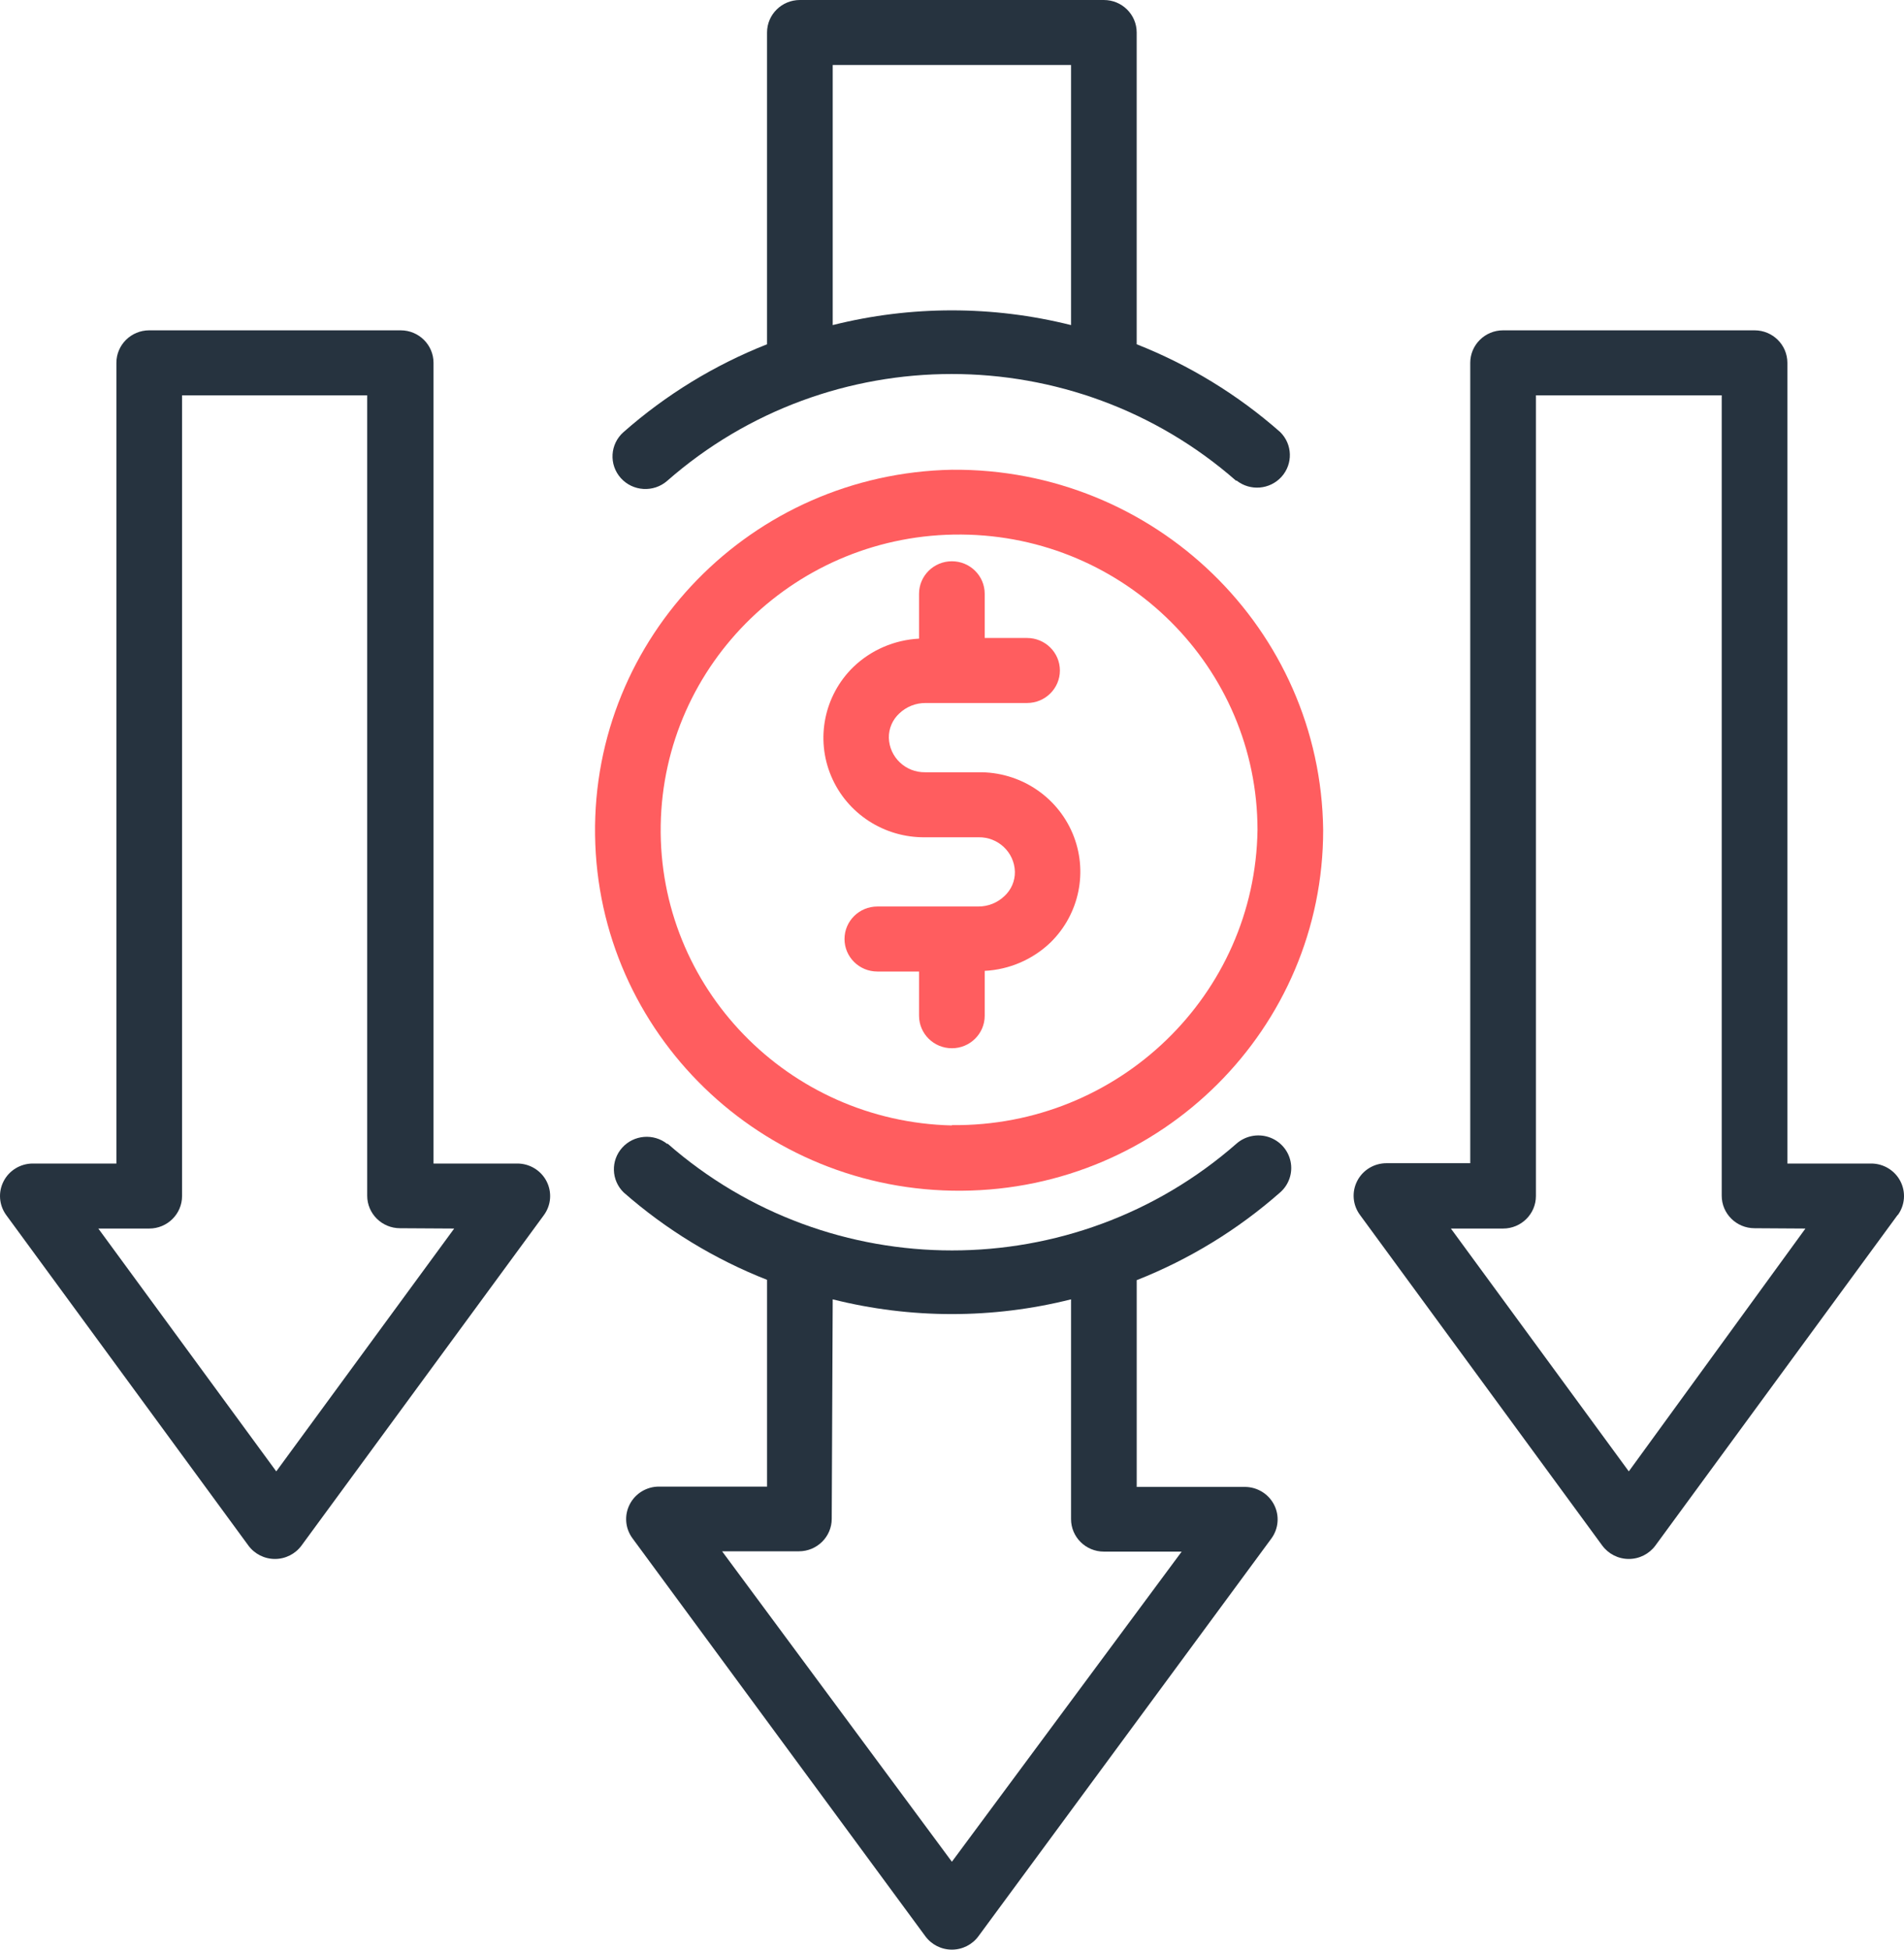
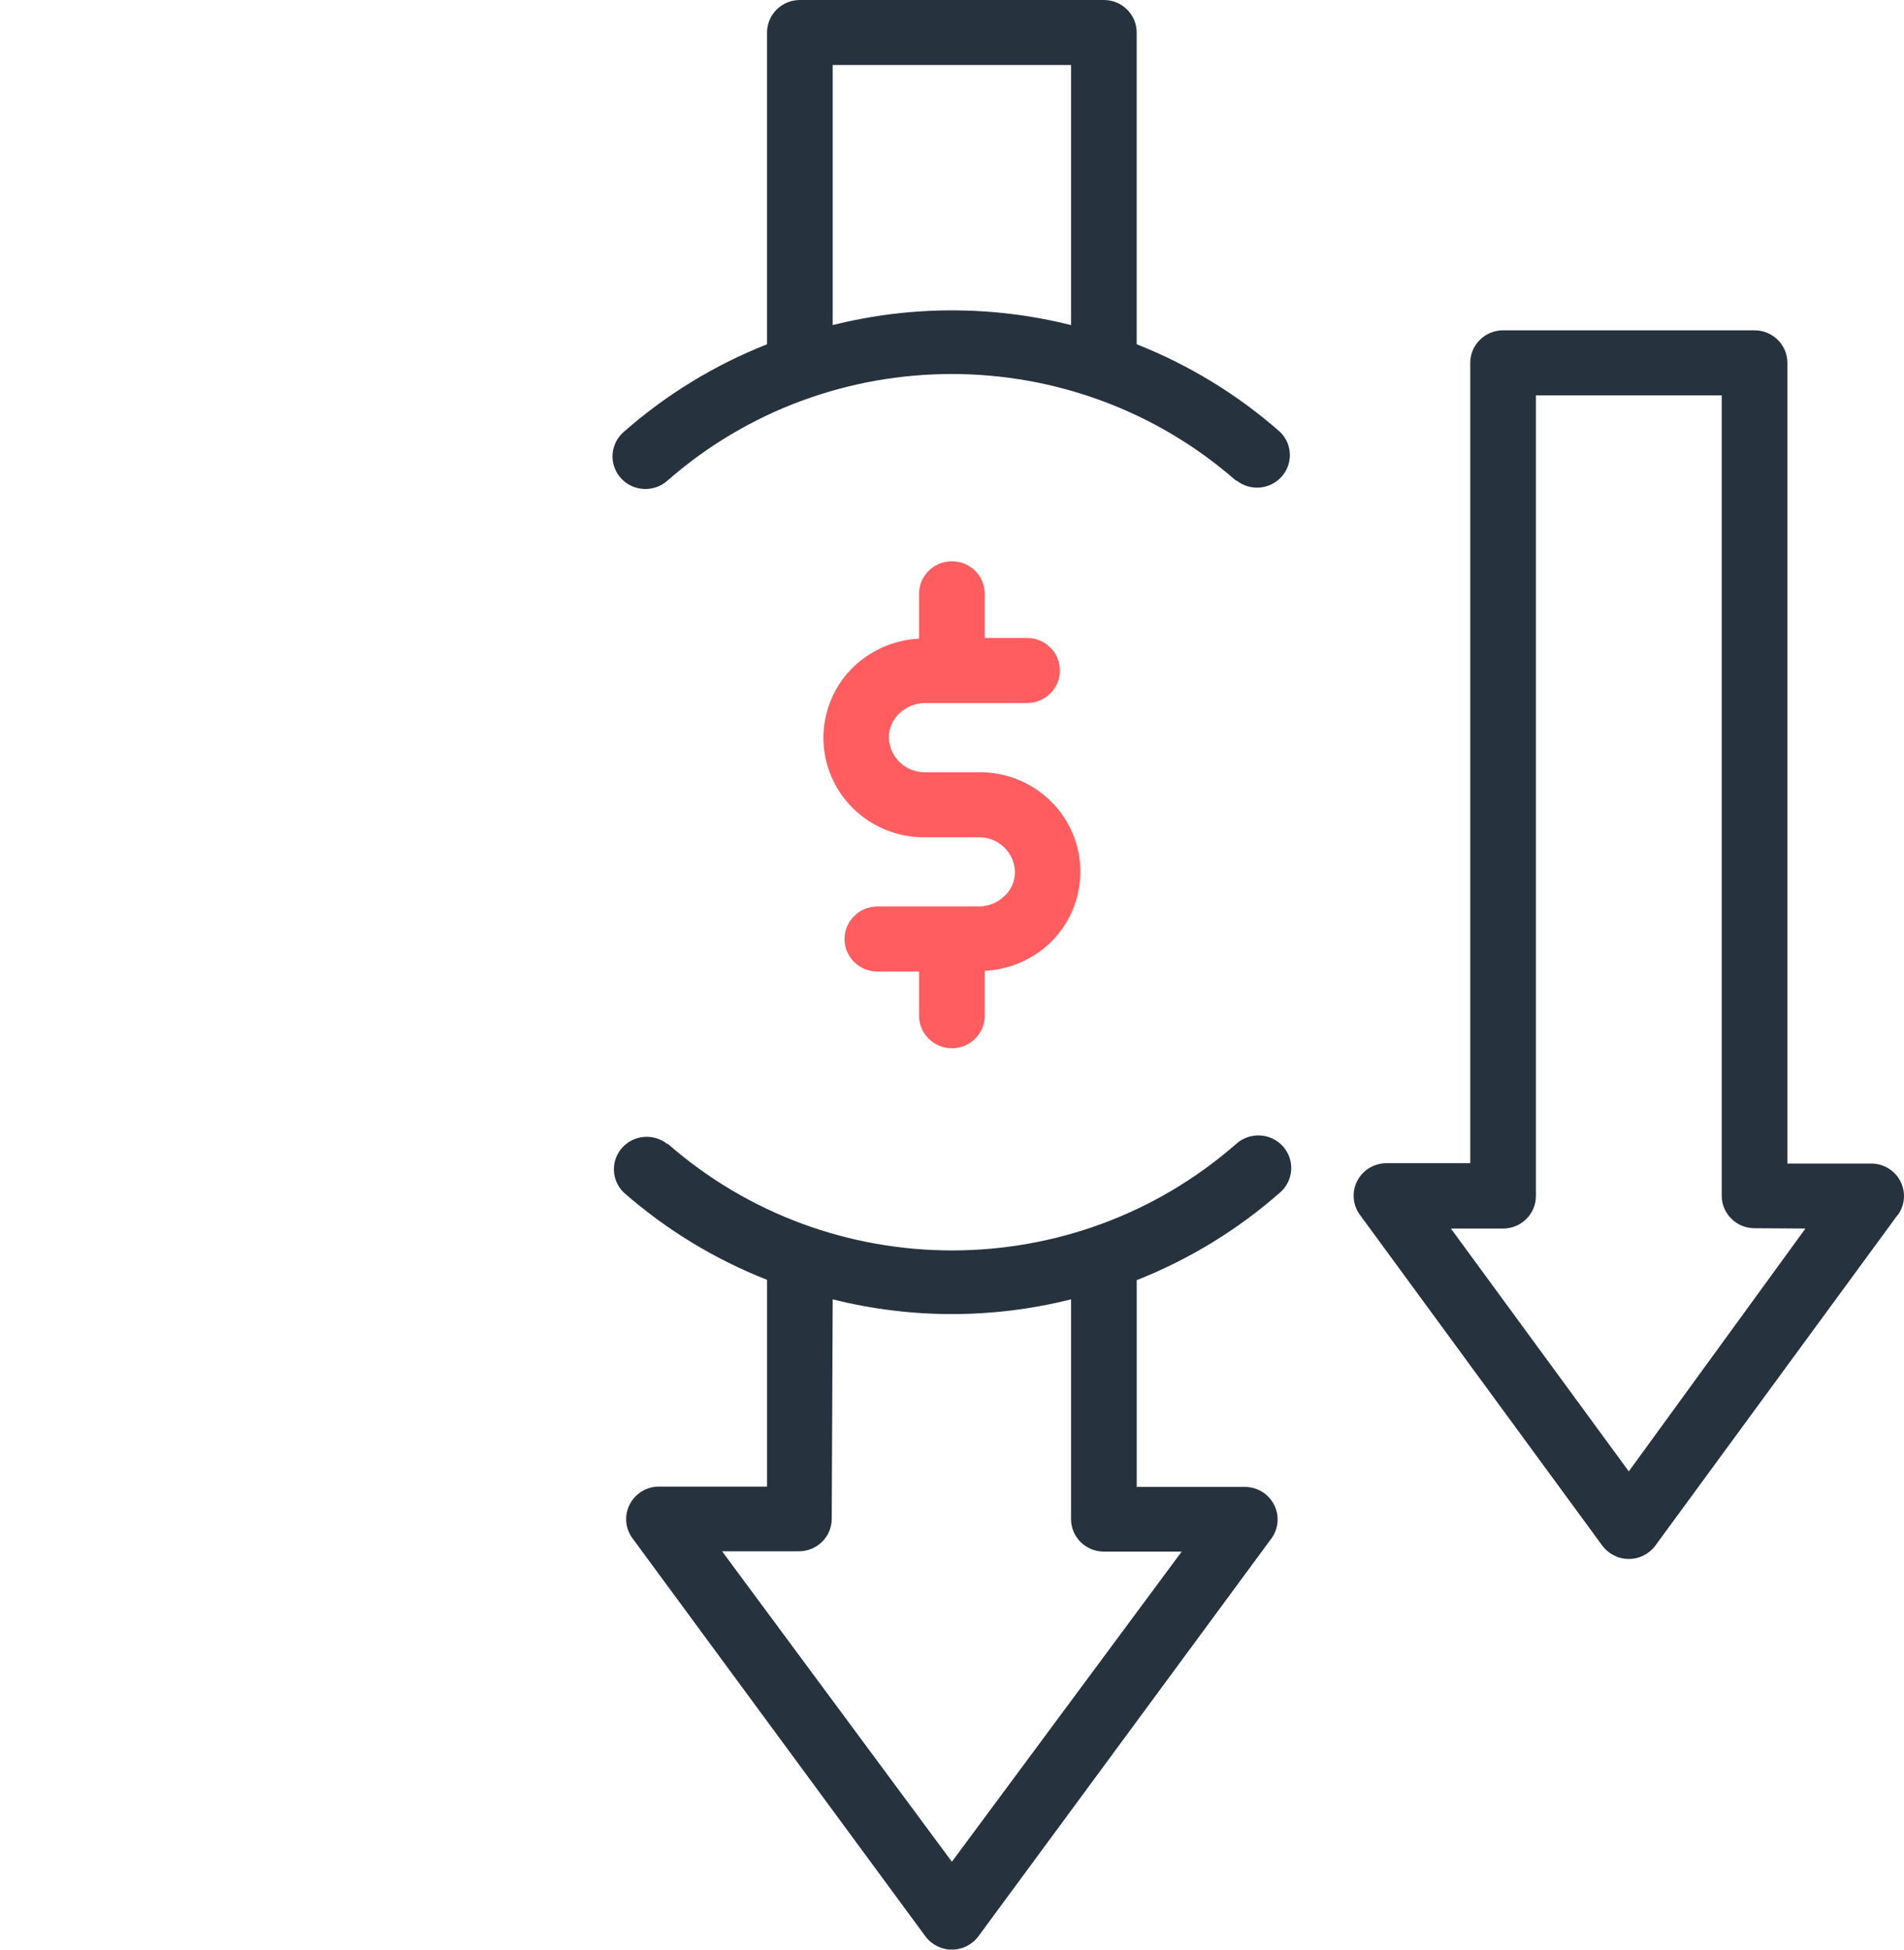
<svg xmlns="http://www.w3.org/2000/svg" width="84" height="86" viewBox="0 0 84 86" fill="none">
  <path d="M43.168 34.065H40.821C39.955 34.081 39.237 33.402 39.214 32.545C39.207 32.137 39.375 31.746 39.677 31.469C39.988 31.172 40.404 31.007 40.836 31.01H45.311C46.111 31.01 46.76 30.368 46.76 29.576C46.76 28.784 46.111 28.142 45.311 28.142H43.443V26.192C43.443 25.4 42.794 24.758 41.995 24.758C41.195 24.758 40.546 25.4 40.546 26.192V28.171C39.46 28.227 38.431 28.67 37.65 29.419C36.36 30.676 35.972 32.584 36.67 34.237C37.368 35.891 39.011 36.958 40.821 36.933H43.168C44.034 36.916 44.752 37.595 44.775 38.453C44.782 38.86 44.614 39.251 44.312 39.528C44.001 39.825 43.585 39.99 43.153 39.987H38.707C37.907 39.987 37.258 40.629 37.258 41.421C37.258 42.213 37.907 42.855 38.707 42.855H40.546V44.805C40.546 45.597 41.195 46.239 41.995 46.239C42.794 46.239 43.443 45.597 43.443 44.805V42.826C44.529 42.77 45.558 42.327 46.34 41.579C47.629 40.321 48.017 38.414 47.319 36.76C46.621 35.107 44.977 34.039 43.168 34.065Z" fill="#FF5D5F" />
-   <path fill-rule="evenodd" clip-rule="evenodd" d="M26.253 36.835C26.134 28.093 33.165 20.895 41.994 20.721C50.944 20.642 58.271 27.749 58.375 36.61C58.381 45.353 51.257 52.462 42.427 52.524C33.596 52.586 26.371 45.578 26.253 36.835ZM29.149 36.404C29.033 43.561 34.767 49.471 41.994 49.644V49.63C49.345 49.71 55.375 43.887 55.478 36.609C55.476 29.452 49.645 23.635 42.417 23.579C35.188 23.522 29.265 29.248 29.149 36.404Z" fill="#FF5D5F" />
-   <path fill-rule="evenodd" clip-rule="evenodd" d="M12.13 68.767C12.595 68.767 13.031 68.546 13.303 68.174L23.992 53.604C24.314 53.168 24.361 52.589 24.113 52.107C23.865 51.626 23.365 51.323 22.819 51.324H19.126V16.005C19.126 15.213 18.477 14.571 17.677 14.571H6.583C5.783 14.571 5.135 15.213 5.135 16.005V51.324H1.442C0.901 51.327 0.406 51.627 0.16 52.104C-0.087 52.581 -0.045 53.154 0.269 53.59L10.957 68.174C11.229 68.546 11.666 68.767 12.13 68.767ZM16.2 52.744C16.2 53.536 16.849 54.178 17.648 54.178L20.038 54.192L12.188 64.904L4.338 54.192H6.583C7.383 54.192 8.032 53.55 8.032 52.758V17.439H16.2V52.744Z" fill="#26333F" />
  <path fill-rule="evenodd" clip-rule="evenodd" d="M73.033 68.174L83.721 53.59V53.604C84.043 53.168 84.09 52.589 83.842 52.107C83.595 51.626 83.094 51.323 82.548 51.324H78.855V16.005C78.855 15.213 78.207 14.571 77.407 14.571H66.312C65.513 14.571 64.864 15.213 64.864 16.005V51.31H61.171C60.625 51.309 60.124 51.611 59.877 52.093C59.629 52.575 59.675 53.153 59.998 53.59L70.686 68.174C70.959 68.546 71.395 68.767 71.859 68.767C72.324 68.767 72.76 68.546 73.033 68.174ZM75.958 52.744C75.958 53.536 76.607 54.178 77.407 54.178L79.651 54.192L71.859 64.904L64.01 54.192H66.312C67.112 54.192 67.761 53.55 67.761 52.758V17.439H75.958V52.744Z" fill="#26333F" />
  <path fill-rule="evenodd" clip-rule="evenodd" d="M29.437 21.209C36.601 14.928 47.373 14.928 54.537 21.209L54.551 21.194C55.152 21.672 56.025 21.6 56.538 21.031C57.051 20.462 57.025 19.595 56.478 19.058C54.611 17.413 52.469 16.102 50.148 15.186V1.434C50.148 0.642 49.5 5.72205e-06 48.7 5.72205e-06H35.289C34.489 5.72205e-06 33.84 0.642 33.84 1.434V15.186C31.519 16.102 29.378 17.413 27.511 19.058C26.911 19.584 26.856 20.493 27.388 21.087C27.92 21.681 28.837 21.735 29.437 21.209ZM36.737 2.868H47.252V14.34C43.801 13.474 40.187 13.474 36.737 14.34V2.868Z" fill="#26333F" />
  <path fill-rule="evenodd" clip-rule="evenodd" d="M54.552 50.446C47.388 56.728 36.616 56.728 29.452 50.446L29.438 50.461C28.837 49.983 27.964 50.055 27.451 50.624C26.938 51.193 26.965 52.06 27.512 52.597C29.379 54.237 31.521 55.543 33.841 56.455V65.575H29.076C28.53 65.573 28.029 65.876 27.782 66.358C27.534 66.84 27.58 67.418 27.903 67.855L40.822 85.407C41.094 85.779 41.53 86 41.995 86C42.459 86 42.896 85.779 43.168 85.407L56.087 67.869C56.409 67.433 56.456 66.854 56.208 66.372C55.96 65.891 55.46 65.588 54.914 65.589H50.149V56.469C52.47 55.553 54.612 54.242 56.478 52.597C56.866 52.257 57.041 51.737 56.937 51.234C56.833 50.731 56.466 50.321 55.974 50.158C55.482 49.996 54.94 50.106 54.552 50.446ZM35.246 68.429C36.045 68.429 36.694 67.787 36.694 66.995L36.737 57.315C40.188 58.182 43.802 58.182 47.252 57.315V67.009C47.252 67.801 47.901 68.443 48.701 68.443H52.133L41.995 82.123L31.857 68.429H35.246Z" fill="#26333F" />
</svg>